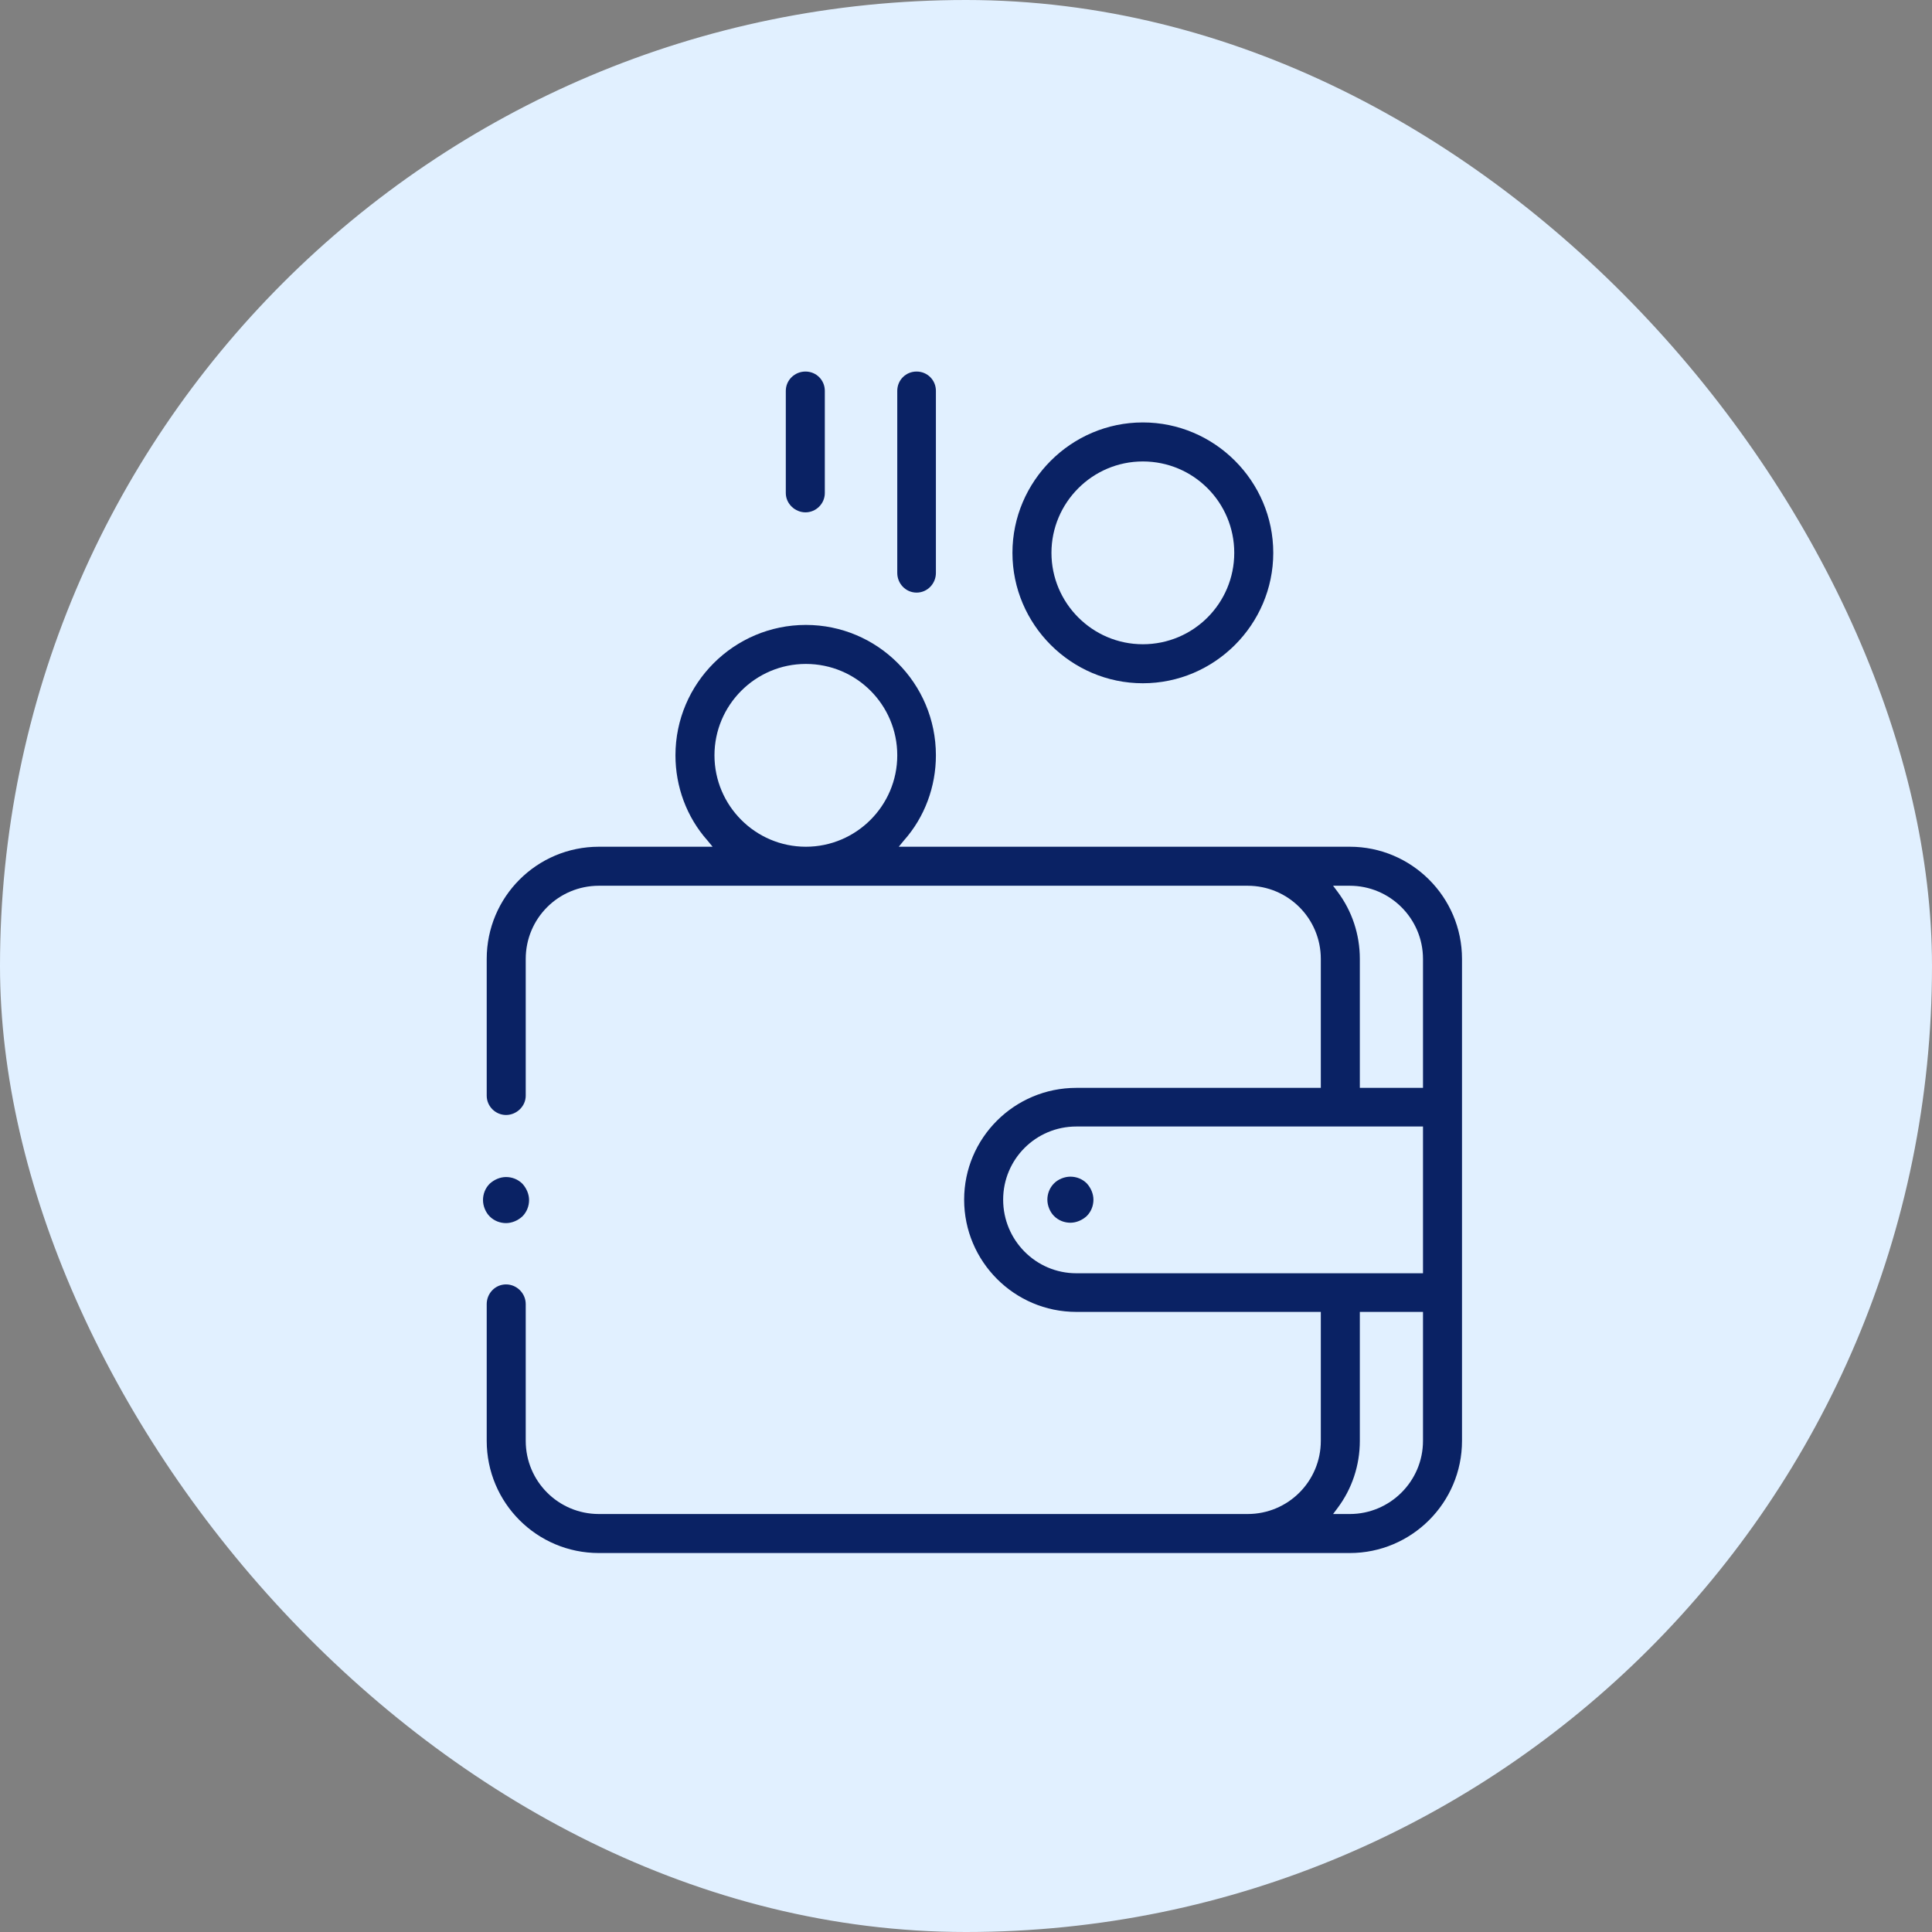
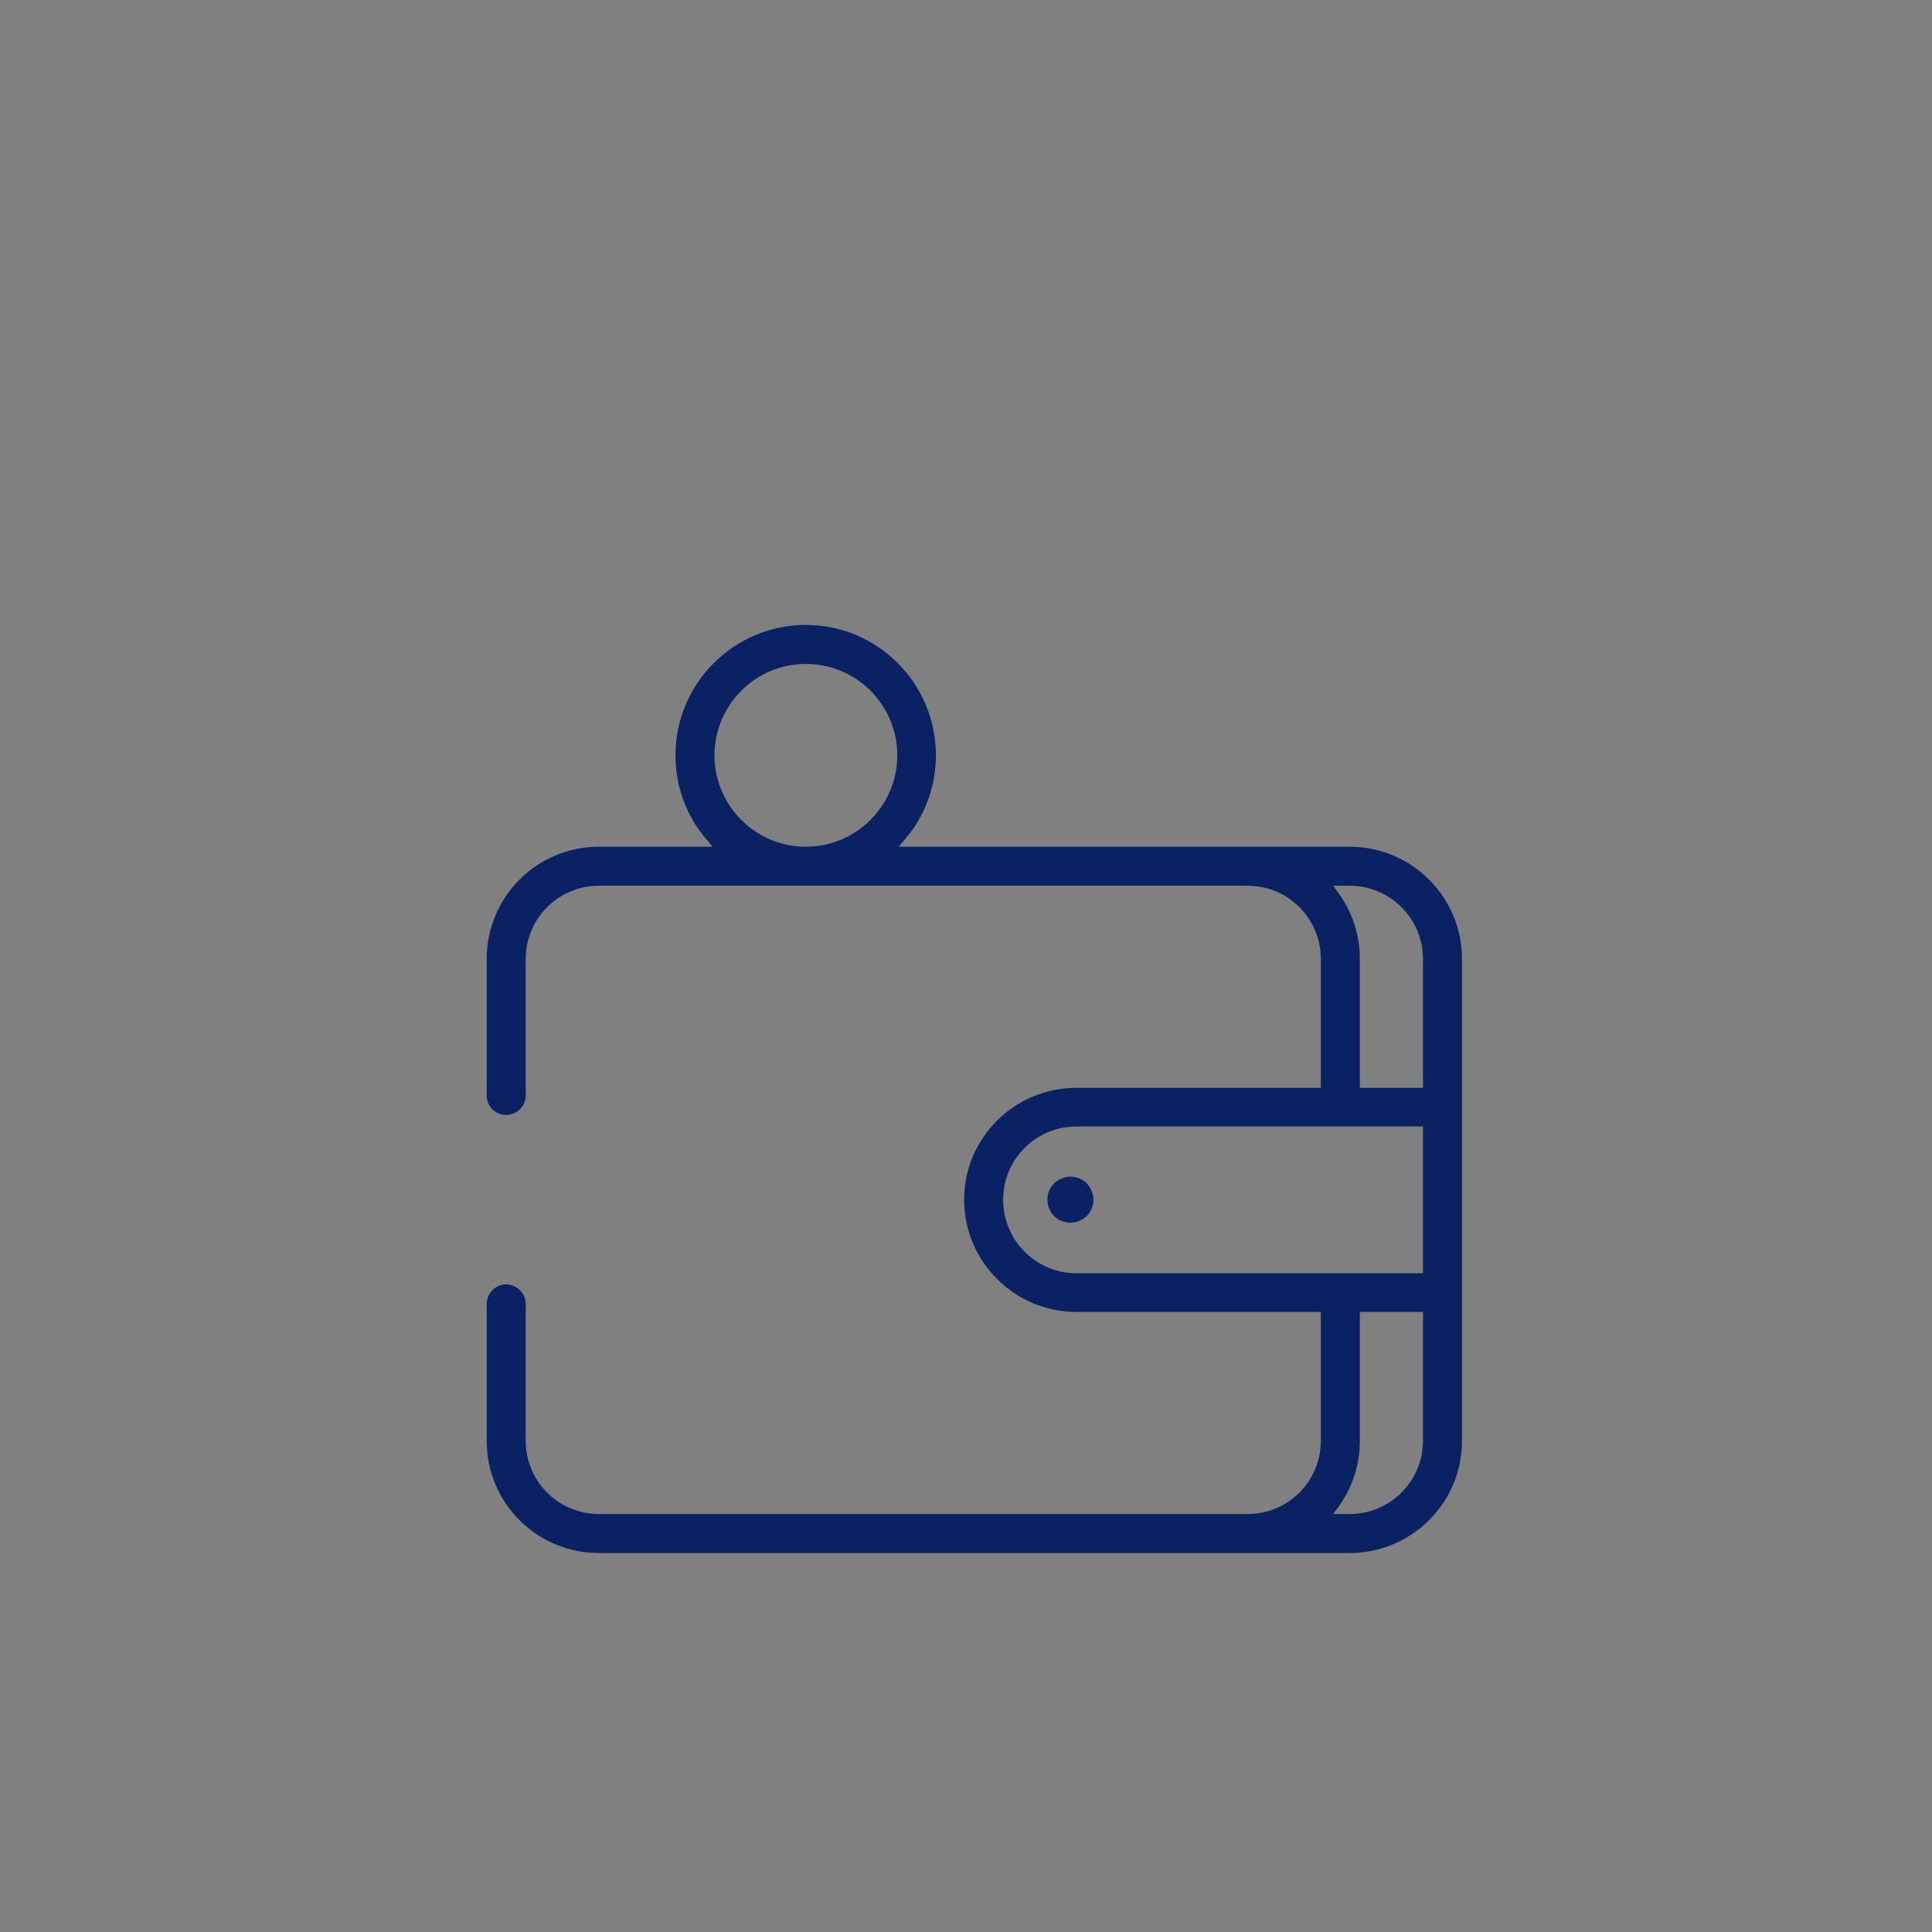
<svg xmlns="http://www.w3.org/2000/svg" width="52" height="52" viewBox="0 0 52 52" fill="none">
  <rect x="0" y="0" width="52" height="52" fill="#808080" stroke="none" />
-   <rect width="52" height="52" rx="26" fill="#E1F0FF" />
  <path d="M28.81 31.67C28.65 31.67 28.48 31.74 28.37 31.85C28.25 31.97 28.19 32.13 28.19 32.29C28.19 32.45 28.26 32.62 28.37 32.73C28.49 32.85 28.65 32.91 28.81 32.91C28.97 32.91 29.13 32.84 29.25 32.73C29.37 32.61 29.43 32.45 29.43 32.29C29.43 32.13 29.36 31.97 29.25 31.85C29.13 31.73 28.97 31.67 28.81 31.67Z" fill="#0A2264" />
  <path d="M36.33 22.79H24.19L24.33 22.62C24.89 21.99 25.19 21.17 25.19 20.33C25.19 18.39 23.62 16.82 21.69 16.82C19.76 16.82 18.18 18.39 18.18 20.33C18.18 21.17 18.48 21.99 19.04 22.62L19.18 22.79H16.12C14.45 22.79 13.1 24.14 13.1 25.81V29.49C13.1 29.78 13.34 30.01 13.62 30.01C13.9 30.01 14.15 29.78 14.15 29.49V25.81C14.15 24.72 15.03 23.84 16.12 23.84H33.58C34.67 23.84 35.55 24.72 35.55 25.81V29.28H28.97C27.3 29.28 25.95 30.63 25.95 32.29C25.95 33.95 27.3 35.31 28.97 35.31H35.55V38.78C35.55 39.87 34.67 40.75 33.58 40.75H16.12C15.03 40.75 14.15 39.87 14.15 38.78V35.1C14.15 34.81 13.91 34.57 13.62 34.57C13.33 34.57 13.1 34.81 13.1 35.1V38.78C13.1 40.45 14.45 41.8 16.12 41.8H36.33C37.99 41.8 39.35 40.45 39.35 38.78V25.81C39.35 24.14 37.99 22.79 36.33 22.79ZM21.69 22.79C20.33 22.79 19.23 21.68 19.23 20.33C19.23 18.98 20.33 17.87 21.69 17.87C23.05 17.87 24.15 18.97 24.15 20.33C24.15 21.69 23.04 22.79 21.69 22.79ZM38.3 38.78C38.3 39.87 37.41 40.75 36.33 40.75H35.88L36 40.59C36.39 40.07 36.6 39.44 36.6 38.78V35.31H38.3V38.78ZM38.3 34.27H28.97C27.88 34.27 27 33.38 27 32.29C27 31.2 27.88 30.32 28.97 30.32H38.3V34.27ZM38.3 29.28H36.6V25.81C36.6 25.15 36.39 24.52 36 24L35.88 23.84H36.33C37.41 23.84 38.3 24.72 38.3 25.81V29.28Z" fill="#0A2264" />
-   <path d="M30.76 11.37C28.83 11.37 27.25 12.95 27.25 14.88C27.25 16.81 28.83 18.39 30.76 18.39C32.69 18.39 34.27 16.81 34.27 14.88C34.27 12.95 32.69 11.37 30.76 11.37ZM30.76 17.34C29.4 17.34 28.3 16.23 28.3 14.88C28.3 13.53 29.4 12.42 30.76 12.42C32.12 12.42 33.22 13.52 33.22 14.88C33.22 16.24 32.12 17.34 30.76 17.34Z" fill="#0A2264" />
-   <path d="M25.19 10.52V15.42C25.19 15.71 24.96 15.95 24.67 15.95C24.38 15.95 24.15 15.71 24.15 15.42V10.52C24.15 10.23 24.38 10 24.67 10C24.96 10 25.19 10.23 25.19 10.52Z" fill="#0A2264" />
-   <path d="M22.2 10.52V13.27C22.2 13.56 21.96 13.79 21.68 13.79C21.4 13.79 21.15 13.56 21.15 13.27V10.52C21.15 10.23 21.39 10 21.68 10C21.97 10 22.2 10.23 22.2 10.52Z" fill="#0A2264" />
-   <path d="M13.62 32.92C13.78 32.92 13.94 32.85 14.06 32.74C14.18 32.62 14.24 32.46 14.24 32.3C14.24 32.14 14.17 31.98 14.06 31.86C13.94 31.74 13.78 31.68 13.62 31.68C13.46 31.68 13.3 31.75 13.18 31.86C13.06 31.98 13 32.14 13 32.3C13 32.46 13.07 32.63 13.18 32.74C13.3 32.86 13.46 32.92 13.62 32.92Z" fill="#0A2264" />
</svg>